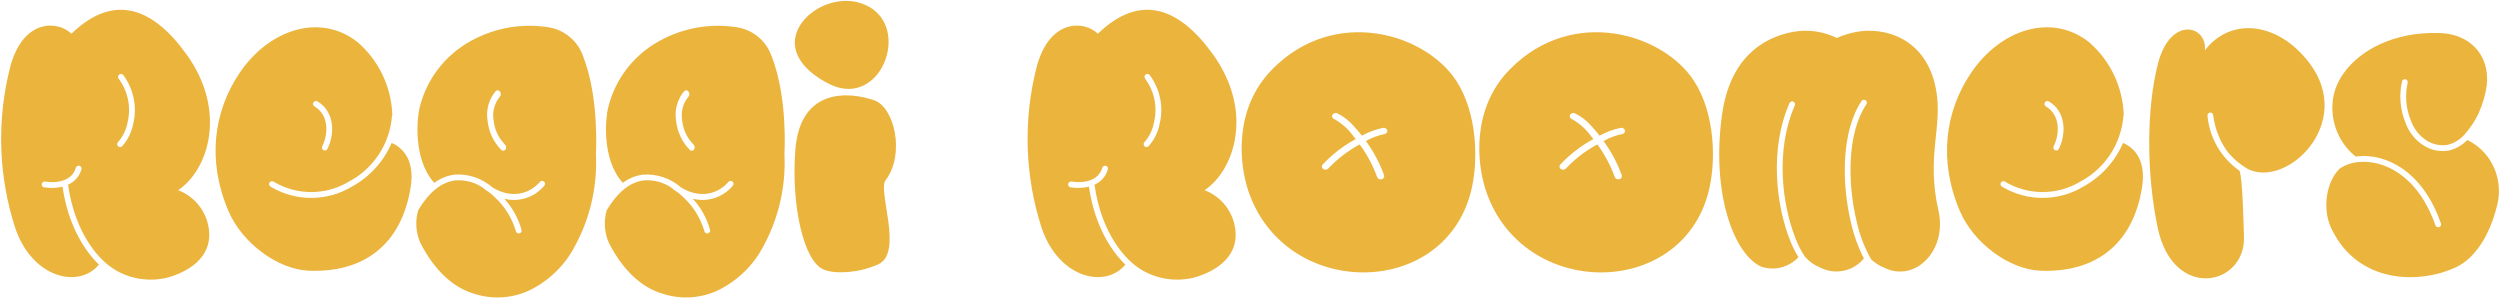
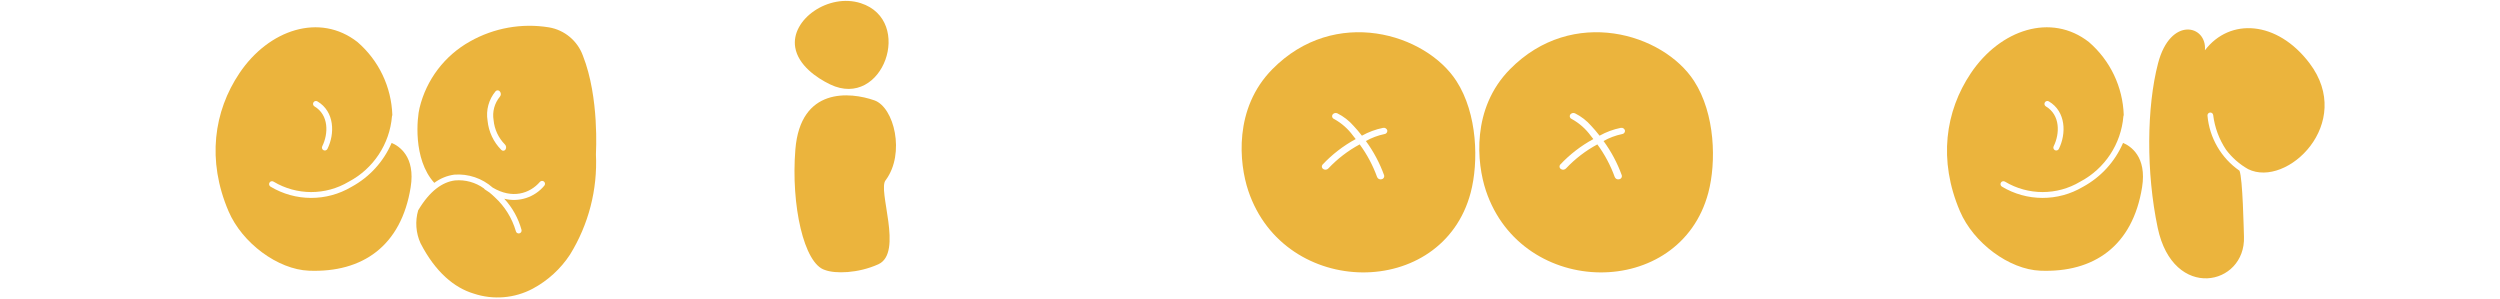
<svg xmlns="http://www.w3.org/2000/svg" width="1641px" height="196px" viewBox="0 0 1641 196" version="1.1">
  <title>Reggi Roomers</title>
  <g id="Page-1" stroke="none" stroke-width="1" fill="none" fill-rule="evenodd">
    <g id="Reggi-Roomers" transform="translate(0.75, 0.591)" fill="#EBB43D" fill-rule="nonzero">
-       <path d="M116.172,124.247 C135.96,111.024 148.54,72.579 121.835,35.304 C99.462,4.032 73.79,-5.223 46.115,21.569 C37.825,13.162 14.795,10.999 6.06,42.952 C-2.968,77.824 -1.89,114.547 9.167,148.829 C20.27,181.894 50.84,189.194 64.192,173.107 C54.797,164.027 44.022,147.507 40.272,121.942 C36.362,122.872 32.307,123.027 28.337,122.399 C27.642,122.324 27.045,121.877 26.777,121.232 C26.51,120.587 26.615,119.847 27.052,119.304 C27.487,118.759 28.187,118.497 28.875,118.619 C38.157,119.942 46.677,117.454 48.985,109.717 C49.122,109.004 49.655,108.429 50.357,108.239 C51.057,108.047 51.807,108.272 52.29,108.817 C52.772,109.362 52.902,110.134 52.625,110.806 C51.327,115.209 48.142,118.809 43.93,120.634 C48.542,153.564 65.167,171.031 74.757,176.436 C74.915,176.524 75.057,176.634 75.182,176.764 C85.337,182.659 97.367,184.431 108.792,181.719 C121.695,178.296 137.672,169.339 136.547,151.901 C135.78,139.479 127.807,128.659 116.172,124.246 L116.172,124.247 Z M86.665,80.761 C85.625,86.216 83.12,91.286 79.415,95.424 C79.05,95.777 78.56,95.969 78.052,95.959 C77.545,95.947 77.062,95.732 76.715,95.362 C75.987,94.592 76.012,93.377 76.775,92.639 C79.942,89.027 82.072,84.627 82.945,79.904 C85.425,69.904 83.297,59.319 77.147,51.054 C76.5,50.214 76.65,49.007 77.485,48.349 C77.882,48.034 78.39,47.892 78.892,47.954 C79.395,48.017 79.852,48.279 80.162,48.679 C87.017,57.864 89.402,69.634 86.665,80.762 L86.665,80.761 Z" id="Shape" />
      <path d="M256.325,93.214 C251.038,105.512 241.763,115.669 229.998,122.054 C213.573,131.802 193.12,131.737 176.76,121.879 C175.868,121.312 175.603,120.124 176.173,119.232 C176.74,118.337 177.925,118.074 178.82,118.642 C194.003,127.742 212.958,127.759 228.158,118.687 C244.34,110.157 255.048,93.952 256.548,75.719 C256.565,75.444 256.643,75.179 256.773,74.937 C256.188,56.469 247.895,39.089 233.91,27.014 C209.18,7.657 175.693,18.734 156.413,47.449 C139.615,72.467 134.94,104.582 149.253,138.042 C158.205,158.982 181.62,176.289 202,177.094 C237.233,178.487 262.608,160.822 268.803,122.369 C272.075,102.079 261.058,95.179 256.325,93.214 L256.325,93.214 Z M204.985,66.637 C205.52,65.727 206.693,65.422 207.603,65.957 C218.933,72.637 219.145,87.217 214.153,97.199 C213.665,98.109 212.54,98.467 211.615,98.004 C210.693,97.542 210.303,96.429 210.738,95.492 C214.918,87.132 215.145,74.857 205.66,69.244 C205.225,68.989 204.91,68.569 204.783,68.079 C204.655,67.592 204.728,67.072 204.985,66.637 L204.985,66.637 Z" id="Shape" />
      <path d="M381.871,35.957 C378.334,26.202 369.821,19.099 359.589,17.367 C341.781,14.462 323.514,17.714 307.801,26.587 C291.111,35.879 279.079,51.739 274.624,70.317 C273.096,76.337 270.064,103.707 284.314,119.429 C288.156,116.547 292.671,114.692 297.431,114.042 C306.636,113.354 315.726,116.419 322.639,122.537 C335.471,130.179 346.961,126.519 353.646,118.799 C354.336,118.002 355.541,117.914 356.336,118.604 C357.134,119.294 357.221,120.499 356.531,121.294 C350.149,128.982 339.916,132.312 330.231,129.852 C335.619,135.682 339.519,142.727 341.601,150.387 C341.801,151.422 341.121,152.424 340.084,152.622 C339.046,152.822 338.046,152.142 337.846,151.107 C335.384,142.634 330.659,134.997 324.176,129.014 C323.006,127.874 321.776,126.774 320.506,125.742 C319.486,125.122 318.459,124.439 317.426,123.699 C317.201,123.534 317.011,123.322 316.876,123.074 C311.386,119.104 304.646,117.247 297.896,117.844 C289.711,118.884 281.376,124.602 273.731,137.499 C271.666,144.631 272.211,152.266 275.269,159.031 C285.026,177.999 297.471,188.329 310.214,192.126 C323.026,196.399 337.031,195.229 348.956,188.891 C358.856,183.589 367.266,175.891 373.419,166.501 C385.599,146.784 391.526,123.841 390.421,100.691 C390.379,99.884 392.804,63.676 381.871,35.956 L381.871,35.957 Z M331.094,97.529 C330.806,97.994 330.316,98.301 329.769,98.356 C329.224,98.411 328.684,98.211 328.306,97.811 C323.186,92.651 320.001,85.886 319.289,78.654 C318.129,71.711 320.079,64.611 324.616,59.234 C325.009,58.841 325.559,58.649 326.109,58.709 C326.661,58.771 327.154,59.081 327.449,59.554 C328.214,60.529 328.191,61.906 327.391,62.854 C323.811,67.171 322.299,72.836 323.254,78.364 C323.826,84.336 326.441,89.931 330.656,94.204 C331.559,95.076 331.739,96.454 331.094,97.529 Z" id="Shape" />
-       <path d="M505.621,35.957 C502.084,26.202 493.571,19.099 483.339,17.367 C465.531,14.462 447.264,17.714 431.551,26.587 C414.861,35.879 402.829,51.739 398.374,70.317 C396.846,76.337 393.814,103.707 408.064,119.429 C411.906,116.547 416.421,114.692 421.181,114.042 C430.386,113.354 439.476,116.419 446.389,122.537 C459.221,130.179 470.711,126.519 477.396,118.799 C478.086,118.002 479.291,117.914 480.086,118.604 C480.884,119.294 480.971,120.499 480.281,121.294 C473.899,128.982 463.666,132.312 453.981,129.852 C459.369,135.682 463.269,142.727 465.351,150.387 C465.551,151.422 464.871,152.424 463.834,152.622 C462.796,152.822 461.796,152.142 461.596,151.107 C459.134,142.634 454.409,134.997 447.926,129.014 C446.756,127.874 445.526,126.774 444.256,125.742 C443.236,125.122 442.209,124.439 441.176,123.699 C440.951,123.534 440.761,123.322 440.626,123.074 C435.136,119.104 428.396,117.247 421.646,117.844 C413.461,118.884 405.126,124.602 397.481,137.499 C395.416,144.631 395.961,152.266 399.019,159.031 C408.776,177.999 421.221,188.329 433.964,192.126 C446.776,196.399 460.781,195.229 472.706,188.891 C482.606,183.589 491.016,175.891 497.169,166.501 C509.349,146.784 515.276,123.841 514.171,100.691 C514.129,99.884 516.554,63.676 505.621,35.956 L505.621,35.957 Z M454.844,97.529 C454.556,97.994 454.066,98.301 453.519,98.356 C452.974,98.411 452.434,98.211 452.056,97.811 C446.936,92.651 443.751,85.886 443.039,78.654 C441.879,71.711 443.829,64.611 448.366,59.234 C448.759,58.841 449.309,58.649 449.859,58.709 C450.411,58.771 450.904,59.081 451.199,59.554 C451.964,60.529 451.941,61.906 451.141,62.854 C447.561,67.171 446.049,72.836 447.004,78.364 C447.576,84.336 450.191,89.931 454.406,94.204 C455.309,95.076 455.489,96.454 454.844,97.529 Z" id="Shape" />
      <path d="M573.172,65.267 C557.267,59.707 524.644,56.414 521.327,97.569 C518.382,134.177 526.992,172.557 540.747,176.632 C547.414,179.164 562.362,178.914 575.729,172.907 C592.552,165.344 574.892,123.817 580.684,117.577 C593.544,100.154 586.192,69.827 573.172,65.267 L573.172,65.267 Z M564.294,1.502 C543.257,-5.296 518.102,12.142 521.242,30.584 C523.217,42.179 535.147,50.482 544.154,54.812 C578.877,71.494 599.417,12.847 564.294,1.502 L564.294,1.502 Z" id="Shape" />
-       <path d="M789.922,124.247 C809.71,111.024 822.29,72.579 795.585,35.304 C773.212,4.032 747.54,-5.223 719.865,21.569 C711.575,13.162 688.545,10.999 679.81,42.952 C670.782,77.824 671.86,114.547 682.917,148.829 C694.02,181.894 724.59,189.194 737.942,173.107 C728.547,164.027 717.772,147.507 714.022,121.942 C710.112,122.872 706.057,123.027 702.087,122.399 C701.392,122.324 700.795,121.877 700.527,121.232 C700.26,120.587 700.365,119.847 700.802,119.304 C701.237,118.759 701.937,118.497 702.625,118.619 C711.907,119.942 720.427,117.454 722.735,109.717 C722.872,109.004 723.405,108.429 724.107,108.239 C724.807,108.047 725.557,108.272 726.04,108.817 C726.522,109.362 726.652,110.134 726.375,110.806 C725.077,115.209 721.892,118.809 717.68,120.634 C722.292,153.564 738.917,171.031 748.507,176.436 C748.665,176.524 748.807,176.634 748.932,176.764 C759.087,182.659 771.117,184.431 782.542,181.719 C795.445,178.296 811.422,169.339 810.297,151.901 C809.53,139.479 801.557,128.659 789.922,124.246 L789.922,124.247 Z M760.415,80.761 C759.375,86.216 756.87,91.286 753.165,95.424 C752.8,95.777 752.31,95.969 751.802,95.959 C751.295,95.947 750.812,95.732 750.465,95.362 C749.737,94.592 749.762,93.377 750.525,92.639 C753.692,89.027 755.822,84.627 756.695,79.904 C759.175,69.904 757.047,59.319 750.897,51.054 C750.25,50.214 750.4,49.007 751.235,48.349 C751.632,48.034 752.14,47.892 752.642,47.954 C753.145,48.017 753.602,48.279 753.912,48.679 C760.767,57.864 763.152,69.634 760.415,80.762 L760.415,80.761 Z" id="Shape" />
      <path d="M955.212,52.544 C935.052,21.449 875.507,3.139 834.367,44.884 C809.024,70.592 812.577,106.549 818.612,124.589 C842.342,195.562 946.012,196.184 964.594,125.894 C969.867,105.967 969.199,74.109 955.212,52.544 L955.212,52.544 Z M907.912,87.437 C903.667,88.317 899.587,89.849 895.814,91.979 C900.869,98.879 904.909,106.467 907.807,114.517 C907.949,115.082 907.849,115.682 907.527,116.169 C907.207,116.657 906.694,116.987 906.119,117.077 C904.907,117.412 903.634,116.782 903.169,115.612 C900.412,107.962 896.564,100.747 891.752,94.192 C884.132,98.287 877.219,103.582 871.282,109.872 C870.457,110.842 869.057,111.084 867.952,110.447 C867.439,110.189 867.069,109.717 866.942,109.157 C866.812,108.599 866.939,108.012 867.289,107.557 C873.614,100.792 880.992,95.097 889.137,90.689 C888.579,89.969 888.017,89.262 887.454,88.574 C884.159,84.029 879.904,80.264 874.992,77.544 C874.444,77.367 873.999,76.957 873.777,76.424 C873.554,75.892 873.577,75.287 873.837,74.772 C874.509,73.697 875.864,73.272 877.032,73.769 C881.127,75.792 884.779,78.612 887.769,82.064 C889.592,83.992 891.412,86.162 893.207,88.472 C897.559,86.049 902.257,84.312 907.139,83.322 C908.367,83.084 909.569,83.839 909.889,85.049 C909.959,85.632 909.787,86.217 909.412,86.667 C909.037,87.117 908.494,87.397 907.912,87.437 L907.912,87.437 Z" id="Shape" />
      <path d="M1111.212,52.544 C1091.052,21.449 1031.507,3.139 990.367,44.884 C965.024,70.592 968.577,106.549 974.612,124.589 C998.342,195.562 1102.012,196.184 1120.594,125.894 C1125.867,105.967 1125.199,74.109 1111.212,52.544 L1111.212,52.544 Z M1063.912,87.437 C1059.667,88.317 1055.587,89.849 1051.814,91.979 C1056.869,98.879 1060.909,106.467 1063.807,114.517 C1063.949,115.082 1063.849,115.682 1063.527,116.169 C1063.207,116.657 1062.694,116.987 1062.119,117.077 C1060.907,117.412 1059.634,116.782 1059.169,115.612 C1056.412,107.962 1052.564,100.747 1047.752,94.192 C1040.132,98.287 1033.219,103.582 1027.282,109.872 C1026.457,110.842 1025.057,111.084 1023.952,110.447 C1023.439,110.189 1023.069,109.717 1022.942,109.157 C1022.812,108.599 1022.939,108.012 1023.289,107.557 C1029.614,100.792 1036.992,95.097 1045.137,90.689 C1044.579,89.969 1044.017,89.262 1043.454,88.574 C1040.159,84.029 1035.904,80.264 1030.992,77.544 C1030.444,77.367 1029.999,76.957 1029.777,76.424 C1029.554,75.892 1029.577,75.287 1029.837,74.772 C1030.509,73.697 1031.864,73.272 1033.032,73.769 C1037.127,75.792 1040.779,78.612 1043.769,82.064 C1045.592,83.992 1047.412,86.162 1049.207,88.472 C1053.559,86.049 1058.257,84.312 1063.139,83.322 C1064.367,83.084 1065.569,83.839 1065.889,85.049 C1065.959,85.632 1065.787,86.217 1065.412,86.667 C1065.037,87.117 1064.494,87.397 1063.912,87.437 L1063.912,87.437 Z" id="Shape" />
-       <path d="M1174.063,156.732 C1165.296,134.357 1160.518,97.364 1173.871,67.097 C1174.298,66.132 1175.426,65.694 1176.391,66.122 C1177.356,66.549 1177.793,67.677 1177.366,68.642 C1164.438,97.914 1169.123,133.697 1177.621,155.339 C1179.276,159.782 1181.428,164.022 1184.033,167.979 C1186.846,171.144 1190.363,173.602 1194.303,175.152 C1204.033,180.014 1215.833,177.479 1222.708,169.052 C1218.901,161.579 1216.046,153.657 1214.213,145.472 C1207.946,119.294 1207.991,85.272 1221.221,65.677 C1221.823,64.839 1222.983,64.632 1223.838,65.209 C1224.693,65.787 1224.936,66.939 1224.383,67.812 C1211.648,86.659 1211.886,119.404 1217.911,144.584 C1219.816,153.372 1223.033,161.822 1227.456,169.649 C1229.971,172.006 1232.903,173.872 1236.101,175.152 C1256.618,185.154 1277.528,163.457 1271.673,137.792 C1263.391,101.474 1274.668,82.794 1270.056,58.114 C1263.521,23.154 1234.741,17.161 1217.991,20.321 C1213.486,21.152 1209.091,22.492 1204.891,24.319 C1195.996,19.966 1185.943,18.566 1176.196,20.321 C1155.381,24.249 1134.693,38.337 1129.598,74.679 C1122.316,126.876 1137.716,166.769 1155.493,174.522 C1164.108,177.306 1173.556,174.862 1179.741,168.249 C1177.503,164.589 1175.603,160.734 1174.063,156.732 L1174.063,156.732 Z" id="Path" />
      <path d="M1392.825,93.214 C1387.538,105.512 1378.263,115.669 1366.498,122.054 C1350.073,131.802 1329.62,131.737 1313.26,121.879 C1312.368,121.312 1312.103,120.124 1312.673,119.232 C1313.24,118.337 1314.425,118.074 1315.32,118.642 C1330.503,127.742 1349.458,127.759 1364.658,118.687 C1380.84,110.157 1391.548,93.952 1393.048,75.719 C1393.065,75.444 1393.143,75.179 1393.273,74.937 C1392.688,56.469 1384.395,39.089 1370.41,27.014 C1345.68,7.657 1312.193,18.734 1292.913,47.449 C1276.115,72.467 1271.44,104.582 1285.753,138.042 C1294.705,158.982 1318.12,176.289 1338.5,177.094 C1373.733,178.487 1399.108,160.822 1405.303,122.369 C1408.575,102.079 1397.558,95.179 1392.825,93.214 L1392.825,93.214 Z M1341.485,66.637 C1342.02,65.727 1343.193,65.422 1344.103,65.957 C1355.433,72.637 1355.645,87.217 1350.653,97.199 C1350.165,98.109 1349.04,98.467 1348.115,98.004 C1347.193,97.542 1346.803,96.429 1347.238,95.492 C1351.418,87.132 1351.645,74.857 1342.16,69.244 C1341.725,68.989 1341.41,68.569 1341.283,68.079 C1341.155,67.592 1341.228,67.072 1341.485,66.637 L1341.485,66.637 Z" id="Shape" />
      <path d="M1448.243,75.352 C1448.13,74.317 1448.878,73.389 1449.913,73.277 C1450.945,73.164 1451.873,73.912 1451.985,74.947 C1452.985,83.047 1455.855,90.802 1460.368,97.604 C1464.28,102.854 1469.25,107.229 1474.958,110.442 C1500.428,122.984 1545.068,80.249 1515.183,40.852 C1493.963,12.877 1462.88,10.954 1446.56,32.422 C1448.033,15.834 1423.93,9.849 1415.81,40.919 C1408.288,69.699 1407.925,112.647 1415.57,148.947 C1425.763,197.337 1473.385,187.014 1472.19,154.737 C1472.033,150.387 1471.393,116.519 1469.25,111.464 C1457.233,103.142 1449.535,89.909 1448.243,75.352 L1448.243,75.352 Z" id="Path" />
-       <path d="M1545.507,102.174 C1545.952,102.112 1546.407,102.054 1546.865,102.004 C1564.262,100.202 1588.967,110.344 1601.485,146.067 C1601.832,147.062 1601.31,148.152 1600.312,148.499 C1599.317,148.849 1598.227,148.324 1597.88,147.329 C1586.195,114.002 1563.49,104.122 1547.247,105.804 C1542.852,106.149 1538.622,107.644 1534.985,110.137 C1526.12,118.672 1523.535,136.614 1529.402,149.052 C1547.312,187.032 1589.177,185.519 1611.665,174.679 C1623.75,168.854 1633.282,154.252 1638.08,135.299 C1641.607,123.062 1638.74,109.872 1630.455,100.202 C1627.21,96.469 1623.237,93.442 1618.782,91.299 C1615.512,94.719 1611.322,97.117 1606.72,98.207 C1600.885,99.237 1594.877,98.009 1589.912,94.774 C1584.462,91.234 1580.335,85.987 1578.18,79.854 C1574.657,71.237 1573.89,61.739 1575.982,52.669 C1576.325,51.706 1577.36,51.184 1578.335,51.484 C1579.31,51.781 1579.88,52.794 1579.625,53.781 C1577.765,62.021 1578.497,70.634 1581.72,78.441 C1583.56,83.784 1587.117,88.366 1591.835,91.474 C1595.992,94.219 1601.035,95.289 1605.947,94.466 C1610.24,93.396 1614.097,91.026 1616.99,87.679 C1620.752,83.464 1623.887,78.726 1626.295,73.614 C1628.885,67.776 1630.667,61.611 1631.595,55.291 C1633.65,34.789 1619.72,21.911 1601.55,21.139 C1562.837,19.496 1536.485,39.931 1531.27,60.974 C1527.702,76.304 1533.237,92.322 1545.507,102.174 L1545.507,102.174 Z" id="Path" />
    </g>
  </g>
</svg>